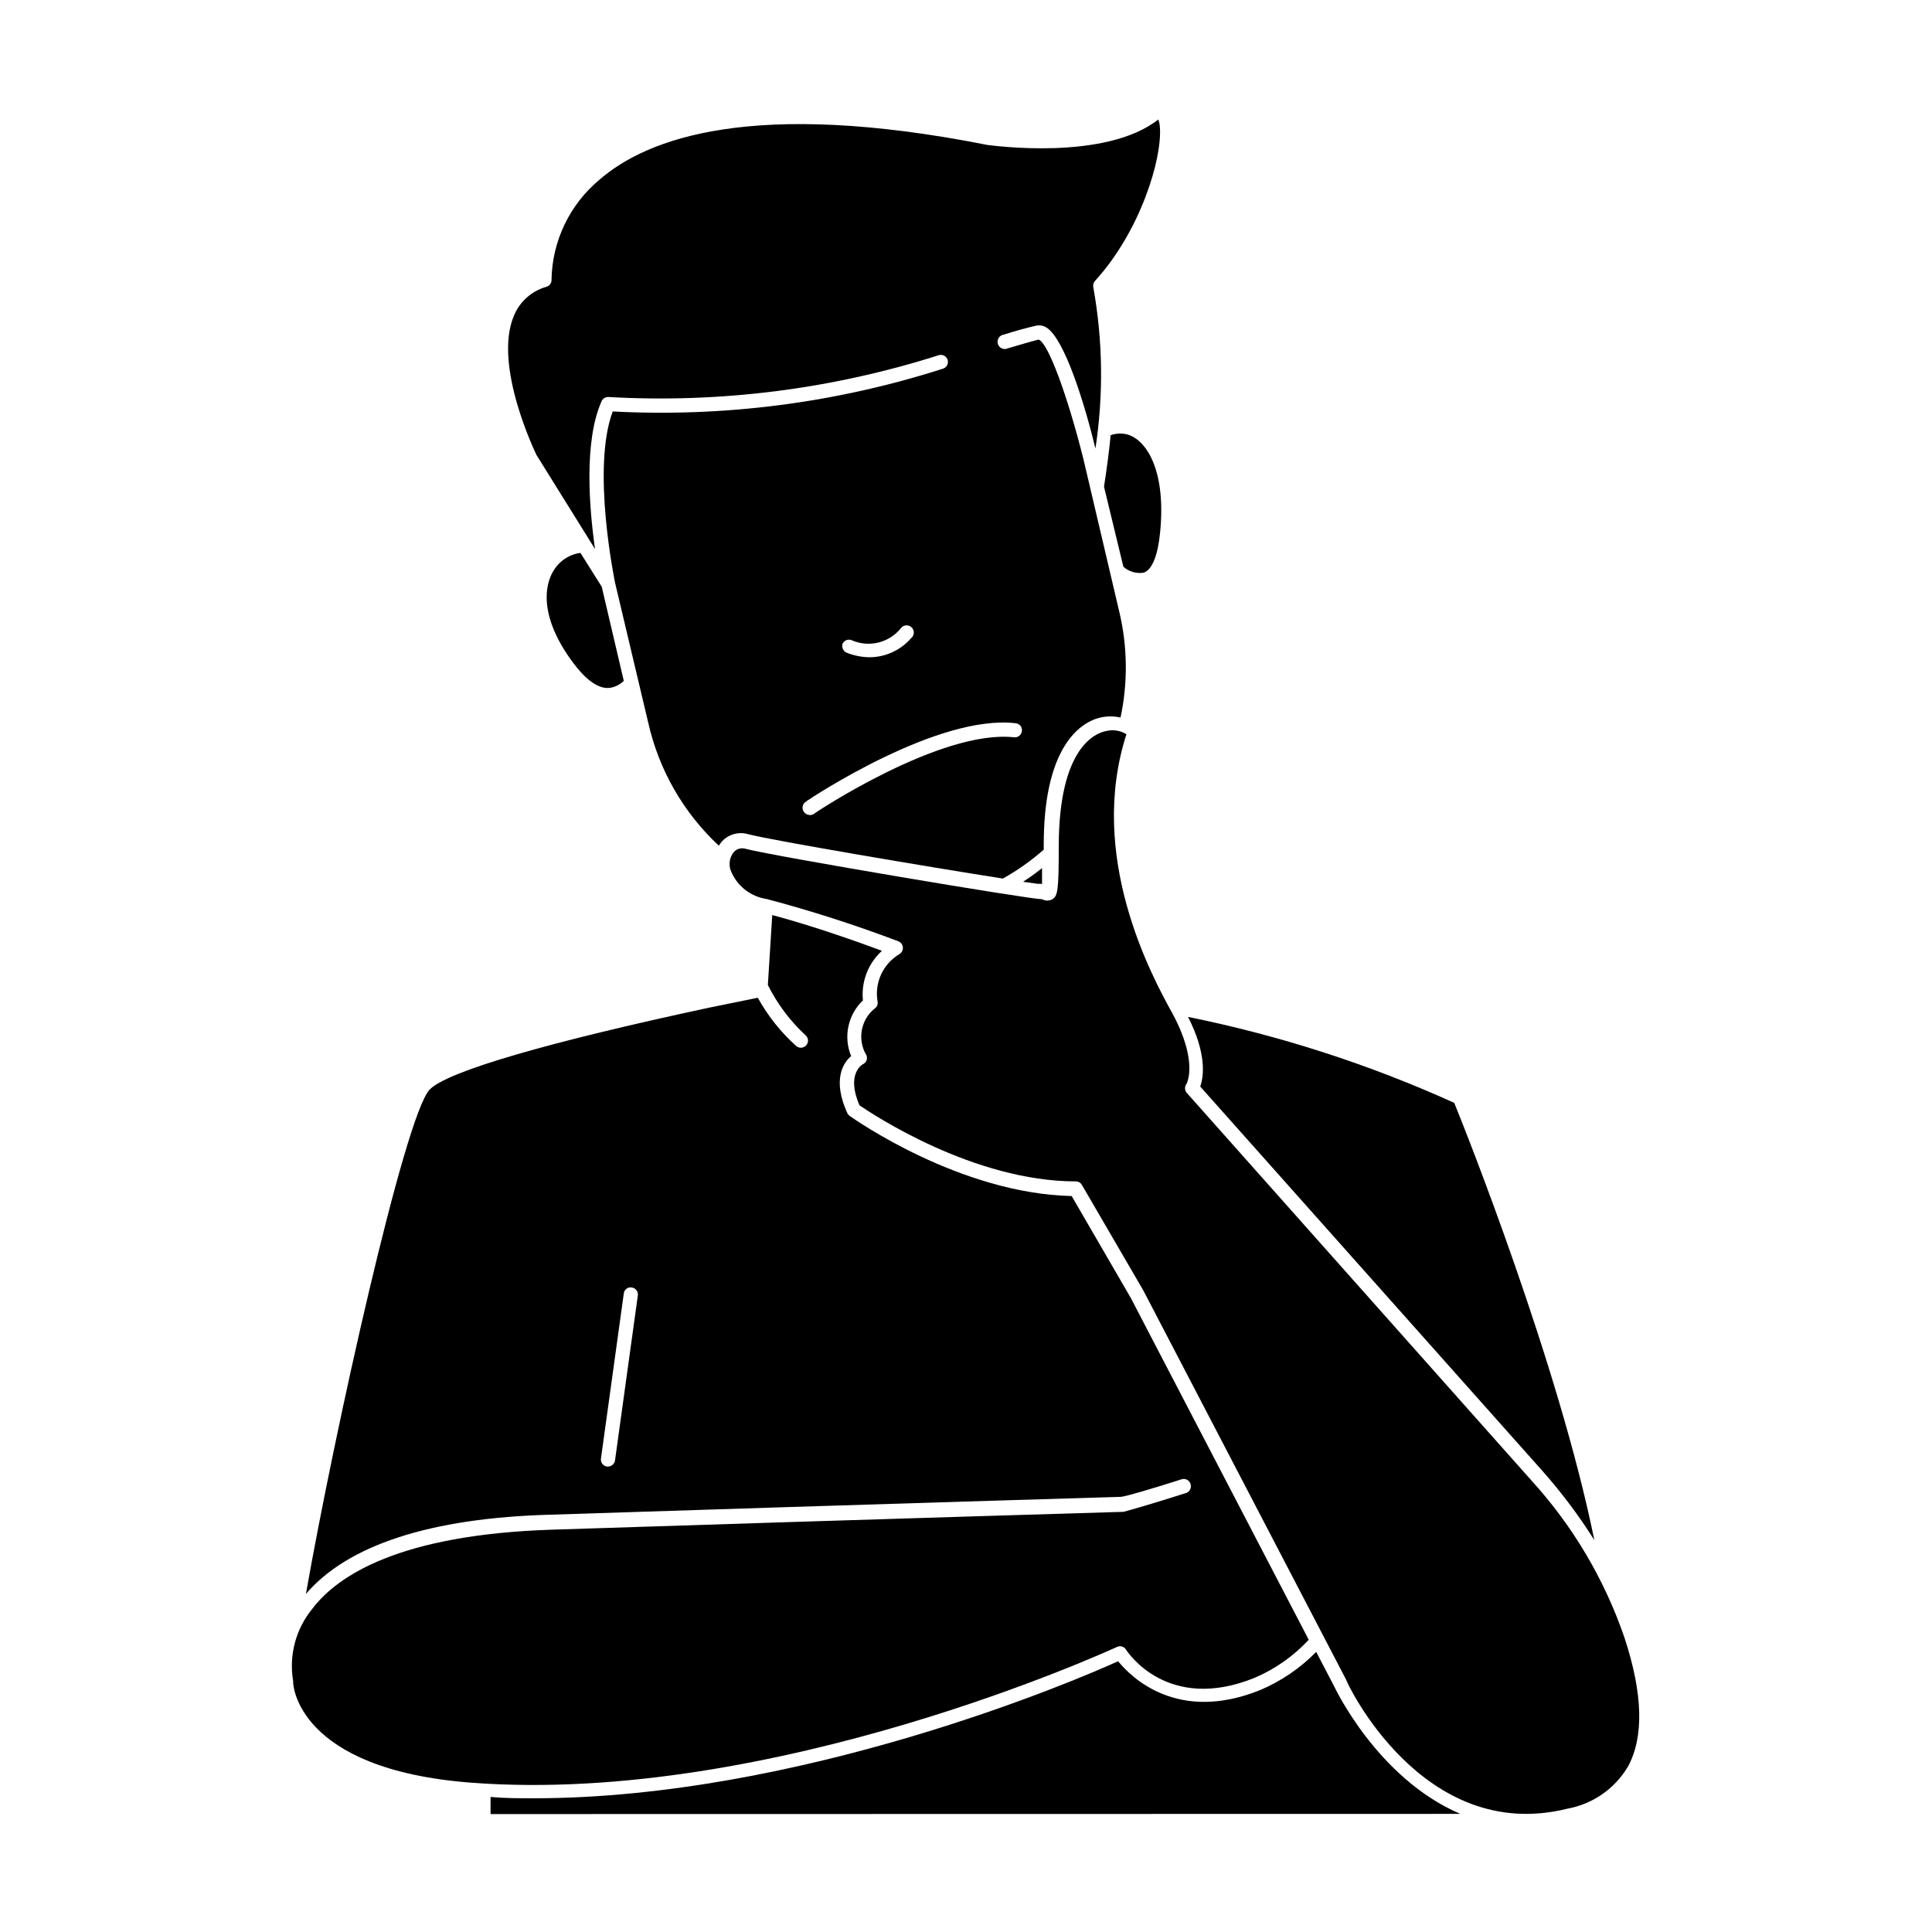
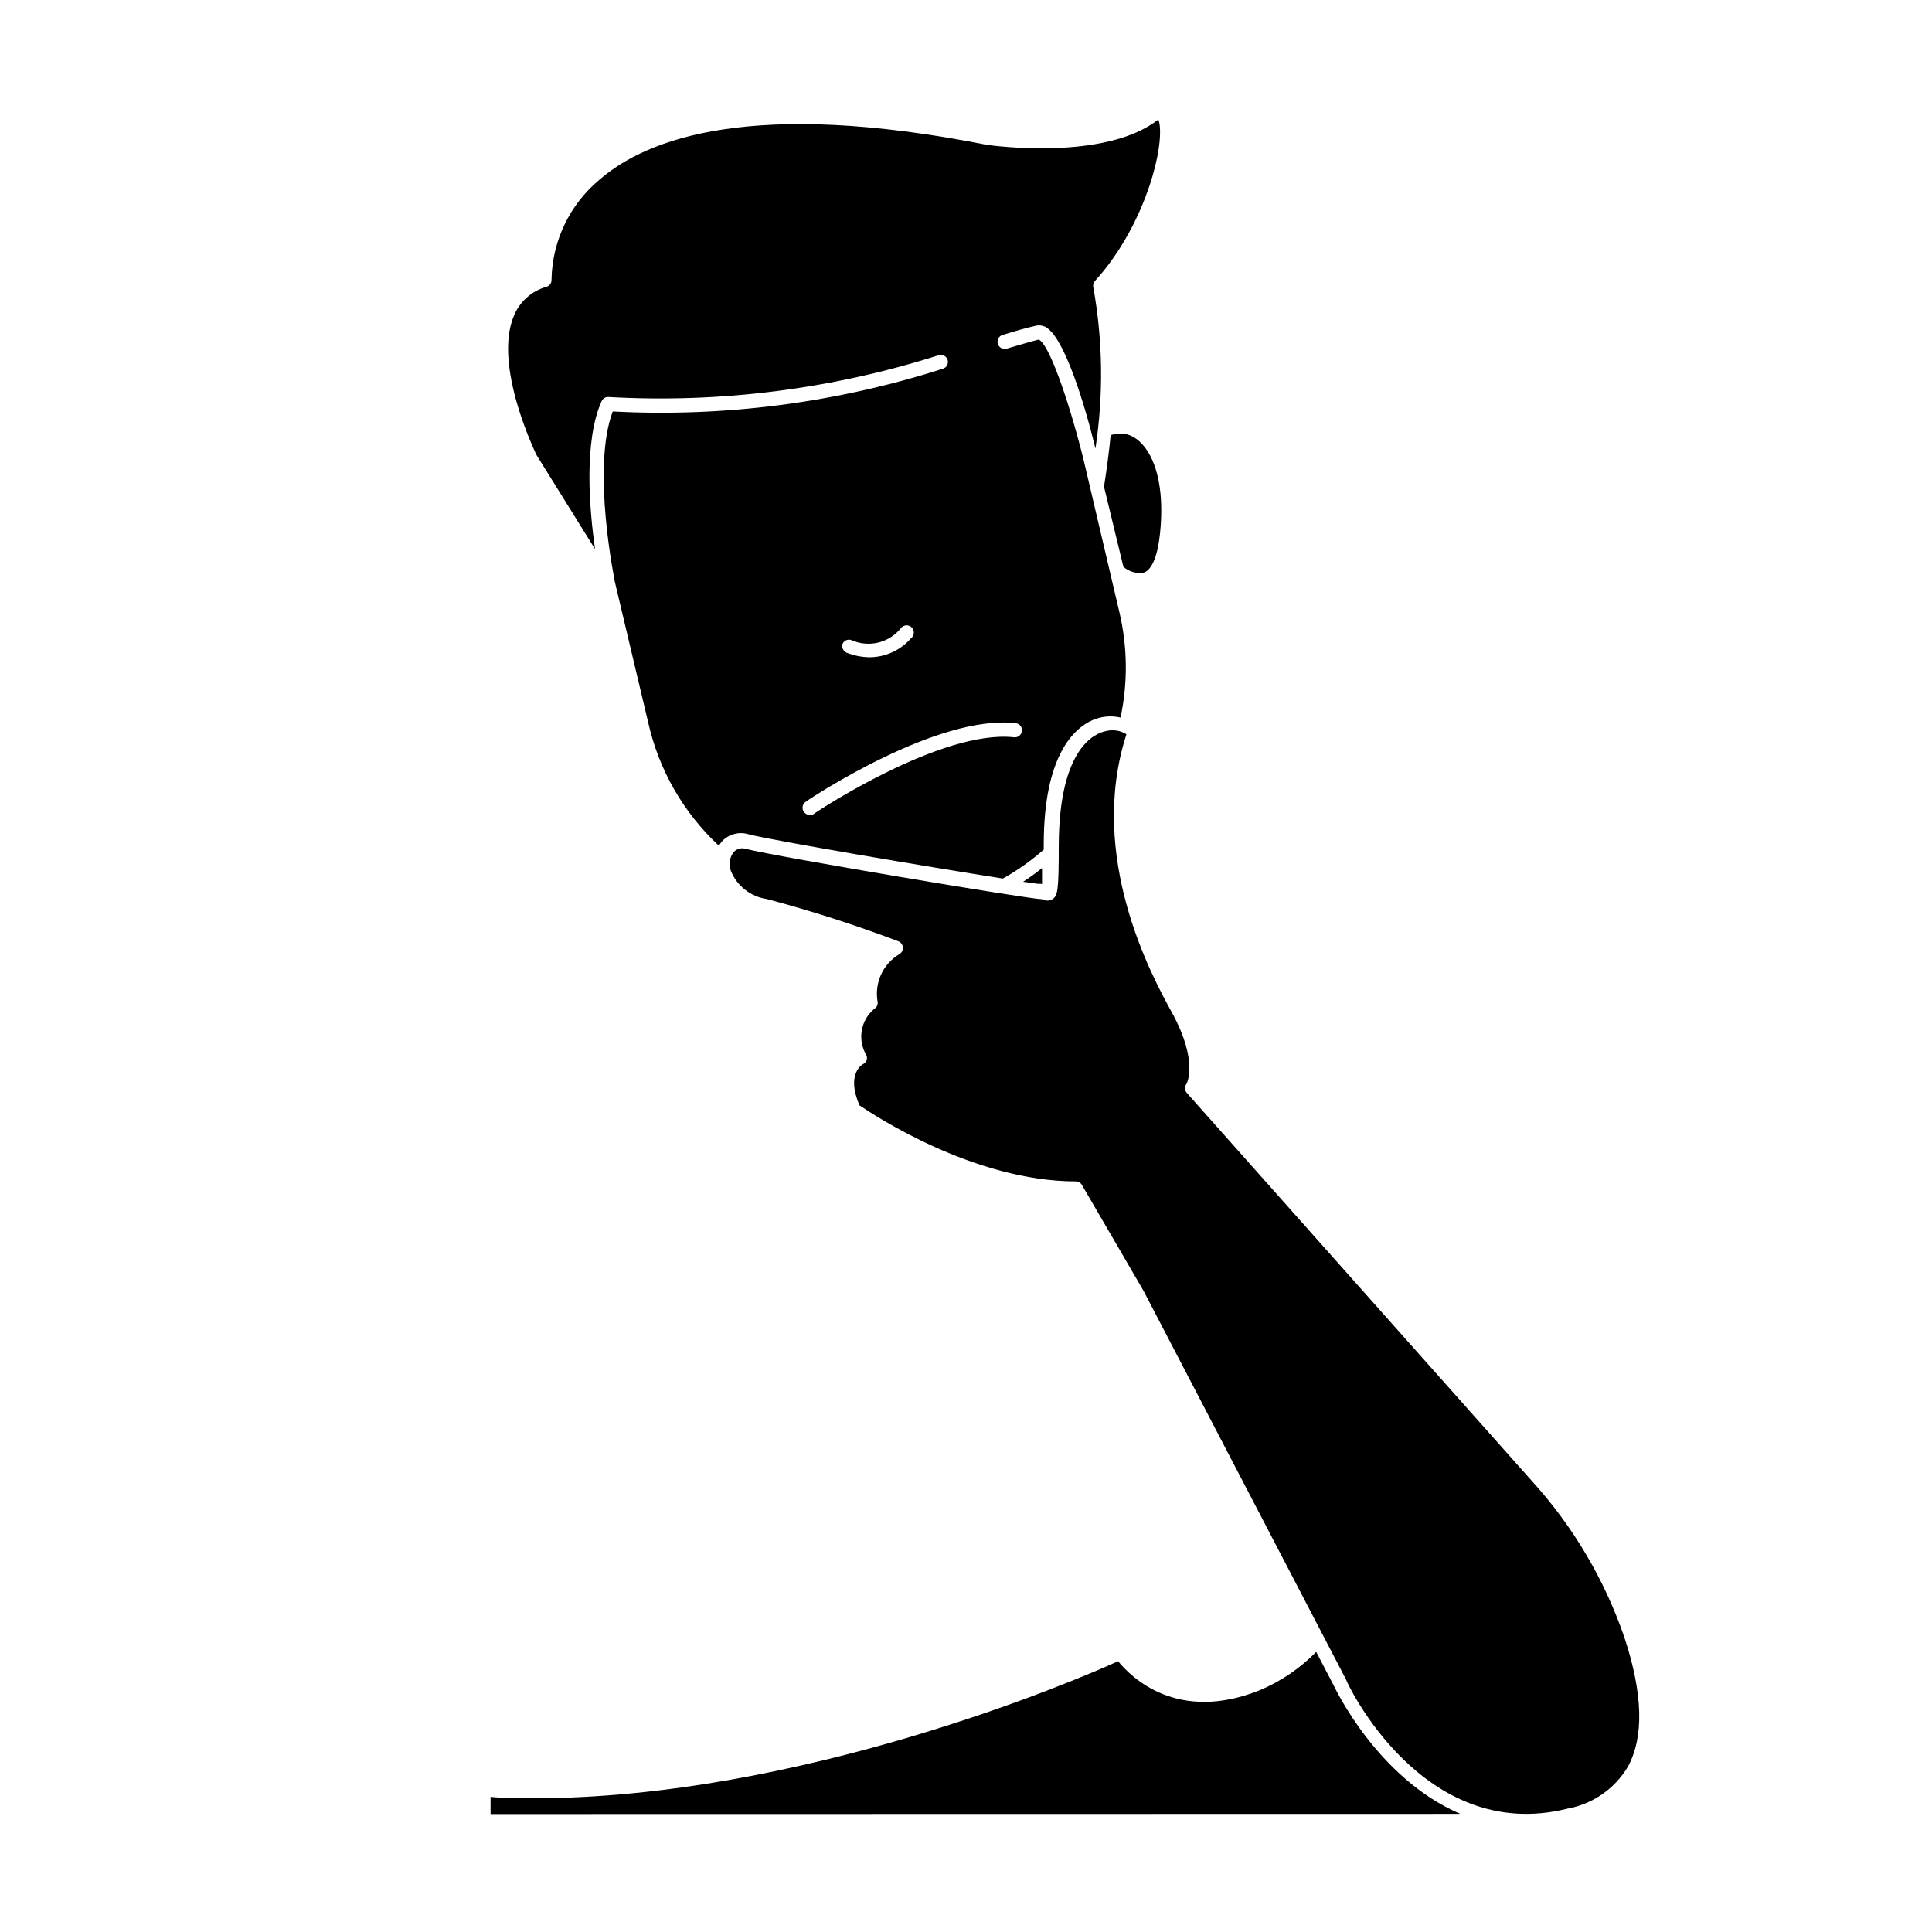
<svg xmlns="http://www.w3.org/2000/svg" fill="#000000" width="800px" height="800px" version="1.1" viewBox="144 144 512 512">
  <g>
    <path d="m441.71 294.2c1.469 1.301 3.449 1.875 5.391 1.562 2.215-0.754 3.727-4.535 4.332-10.578 1.613-16.172-3.375-24.031-8.062-25.844v-0.004c-1.625-0.59-3.41-0.59-5.035 0-0.402 4.231-1.008 8.766-1.762 13.652z" />
-     <path d="m297.82 290.52c-2.445 0.328-4.676 1.57-6.246 3.477-3.777 4.586-4.637 13.805 4.434 25.797 2.367 3.176 5.996 6.953 9.621 6.5h0.004c1.391-0.219 2.68-0.871 3.676-1.867l-5.844-24.938z" />
-     <path d="m458.49 539.61c-9.168 2.922-14.508 4.434-16.727 5.039 0 0-60.004 1.762-151.55 4.734-40.305 1.309-56.781 12.141-63.48 21.008-4.371 5.352-6.207 12.336-5.039 19.145 0.027 0.152 0.027 0.305 0 0.453 0 0 0.605 22.922 47.309 26.449 79.953 6.047 170.09-35.57 170.99-35.973v0.004c0.867-0.43 1.918-0.121 2.418 0.703 0.402 0.656 11.035 16.828 34.109 7.457 5.422-2.32 10.297-5.75 14.309-10.078l-47.156-90.582-15.668-27.004c-29.676-0.656-57.637-20.402-58.793-21.211h-0.004c-0.281-0.188-0.508-0.449-0.652-0.758-4.082-8.918-1.008-13.453 1.008-15.113-2.109-5.094-0.867-10.957 3.121-14.762-0.496-4.934 1.375-9.809 5.039-13.148-5.691-2.117-18.035-6.551-29.07-9.473l-1.16 18.539c2.519 5.043 5.934 9.586 10.078 13.402 0.359 0.352 0.562 0.832 0.562 1.336 0 0.504-0.203 0.984-0.562 1.336-0.742 0.723-1.926 0.723-2.672 0-4.039-3.644-7.441-7.938-10.074-12.695l-12.898 2.621c-42.52 9.117-69.625 16.926-74.109 21.762-6.648 7.254-25.191 90.688-32.746 133.61 10.984-12.848 32.746-20.152 64.992-21.008 91.543-2.973 151.14-4.734 151.14-4.734 1.762-0.301 7.055-1.812 15.922-4.637h-0.008c0.477-0.16 0.992-0.121 1.438 0.109 0.445 0.227 0.781 0.621 0.934 1.098 0.32 0.934-0.113 1.957-1.008 2.371zm-151.5-8.617c-0.125 0.941-0.918 1.648-1.863 1.664h-0.254c-0.496-0.062-0.945-0.324-1.25-0.719-0.305-0.398-0.434-0.902-0.363-1.398l6.047-43.73c0.051-0.504 0.305-0.961 0.707-1.27 0.402-0.305 0.91-0.43 1.41-0.344 0.496 0.062 0.945 0.324 1.25 0.723 0.301 0.395 0.434 0.898 0.359 1.395z" />
    <path d="m497.54 590.84-4.734-9.07v0.004c-4.215 4.293-9.23 7.715-14.762 10.074-21.965 8.918-34.309-3.375-37.734-7.609-10.984 5.039-84.188 36.324-154.92 36.324-3.828 0-7.609 0-11.387-0.352v4.535l256.99-0.047c-22.016-9.422-33.301-33.555-33.453-33.859z" />
-     <path d="m462.07 431.94 90.688 101.87v-0.004c5.078 5.731 9.676 11.863 13.754 18.34-9.371-46.301-34.258-108.92-37.129-115.88h-0.004c-22.578-10.219-46.238-17.855-70.531-22.773 5.039 9.875 4.133 15.922 3.223 18.441z" />
-     <path d="m420.15 378.29v-4.231-0.004c-1.613 1.301-3.297 2.512-5.039 3.629l4.031 0.555c0.332-0.066 0.68-0.047 1.008 0.051z" />
+     <path d="m420.15 378.29v-4.231-0.004c-1.613 1.301-3.297 2.512-5.039 3.629l4.031 0.555c0.332-0.066 0.68-0.047 1.008 0.051" />
    <path d="m342.36 365.09c6.648 1.715 48.113 8.715 67.41 11.738 3.871-2.164 7.5-4.731 10.832-7.66v-1.359c0-23.73 8.113-30.832 12.898-32.949h-0.004c2.348-1.031 4.961-1.277 7.457-0.703 1.965-9.215 1.863-18.746-0.301-27.914l-9.574-40.758c-4.281-16.977-9.371-30.73-11.84-31.488-2.418 0.605-5.039 1.41-8.16 2.316v0.004c-0.5 0.23-1.082 0.234-1.586 0.008-0.504-0.227-0.887-0.656-1.051-1.188-0.16-0.527-0.086-1.102 0.207-1.57 0.293-0.473 0.773-0.793 1.32-0.879 3.074-0.957 5.894-1.762 8.566-2.367 0.969-0.223 1.988-0.039 2.82 0.504 4.785 3.023 10.078 20.152 12.949 32.043 2.16-14.16 1.973-28.578-0.555-42.676-0.156-0.625 0.016-1.289 0.453-1.762 12.09-13.25 17.836-32.496 17.18-40.758-0.039-0.688-0.176-1.367-0.402-2.016-14.055 11.082-44.031 6.902-45.344 6.75-62.121-12.293-90.184-1.762-102.83 9.27-7.84 6.555-12.453 16.184-12.645 26.402 0.062 0.863-0.48 1.656-1.309 1.914-3.93 1.086-7.129 3.934-8.668 7.707-5.594 13.25 5.894 36.625 5.996 36.879l15.516 24.938c-1.562-10.934-2.973-28.617 1.715-39.145 0.297-0.73 1.023-1.195 1.812-1.16 29.621 1.684 59.297-2.074 87.562-11.082 0.988-0.305 2.039 0.246 2.344 1.234 0.305 0.988-0.246 2.035-1.234 2.344-28.242 9.051-57.895 12.891-87.512 11.336-5.691 15.113 0.555 44.988 0.605 45.344l8.816 37.18c2.812 12.48 9.328 23.824 18.691 32.543 0.273-0.422 0.574-0.824 0.906-1.207 1.789-1.867 4.477-2.57 6.953-1.812zm24.887-50.383c0.18-0.461 0.535-0.832 0.992-1.031 0.453-0.199 0.965-0.207 1.426-0.027 4.531 2.012 9.848 0.758 13-3.07 0.309-0.469 0.809-0.777 1.367-0.844 0.559-0.066 1.117 0.113 1.527 0.496 0.414 0.383 0.637 0.926 0.613 1.488-0.023 0.559-0.293 1.082-0.738 1.426-2.769 3.176-6.769 5.012-10.98 5.039-2.09-0.031-4.156-0.441-6.098-1.211-0.848-0.383-1.309-1.309-1.109-2.215zm-9.523 41.613c1.41-0.957 34.711-23.074 55.418-20.656h0.004c0.5 0.039 0.965 0.281 1.281 0.672 0.312 0.395 0.453 0.898 0.379 1.395-0.047 0.496-0.297 0.953-0.684 1.266-0.387 0.309-0.887 0.453-1.379 0.398-19.297-2.168-52.598 19.852-53.051 20.305-0.316 0.203-0.684 0.309-1.059 0.301-0.617-0.016-1.191-0.312-1.562-0.805-0.344-0.445-0.473-1.02-0.344-1.566 0.125-0.551 0.492-1.012 1-1.258z" />
    <path d="m382.06 393.45c0.684 0.254 1.156 0.883 1.211 1.613 0.059 0.738-0.316 1.445-0.957 1.812-4.324 2.594-6.609 7.578-5.746 12.543 0.152 0.758-0.191 1.523-0.855 1.918-3.644 3.012-4.543 8.234-2.117 12.293 0.203 0.445 0.215 0.953 0.035 1.41-0.184 0.453-0.539 0.816-0.992 1.008 0 0-4.535 2.469-0.855 10.883 3.629 2.469 30.23 20.152 57.332 20.152 0.672 0.004 1.289 0.371 1.613 0.957l16.273 27.961 53.758 103.18c0 0.504 20.152 43.629 58.543 34.16v-0.004c6.707-1.199 12.566-5.238 16.07-11.082 4.332-7.859 4.031-19.348-0.855-34.207v-0.004c-5.285-15.449-13.688-29.648-24.688-41.715l-91.391-102.78c-0.523-0.684-0.523-1.633 0-2.316 0 0 3.273-5.742-3.777-18.742-5.594-10.078-22.57-41.613-12.141-73.91l-0.004 0.004c-1.594-0.992-3.516-1.301-5.34-0.859-2.973 0.555-12.496 4.434-12.594 30.23 0 12.395-0.301 13.453-1.715 14.359-0.824 0.477-1.844 0.477-2.668 0-3.324 0-70.535-11.285-78.543-13.352h-0.004c-1.098-0.355-2.305-0.066-3.121 0.754-1.18 1.398-1.508 3.328-0.859 5.039 1.617 4.035 5.269 6.898 9.574 7.508 11.789 3.133 23.406 6.863 34.812 11.184z" />
  </g>
</svg>